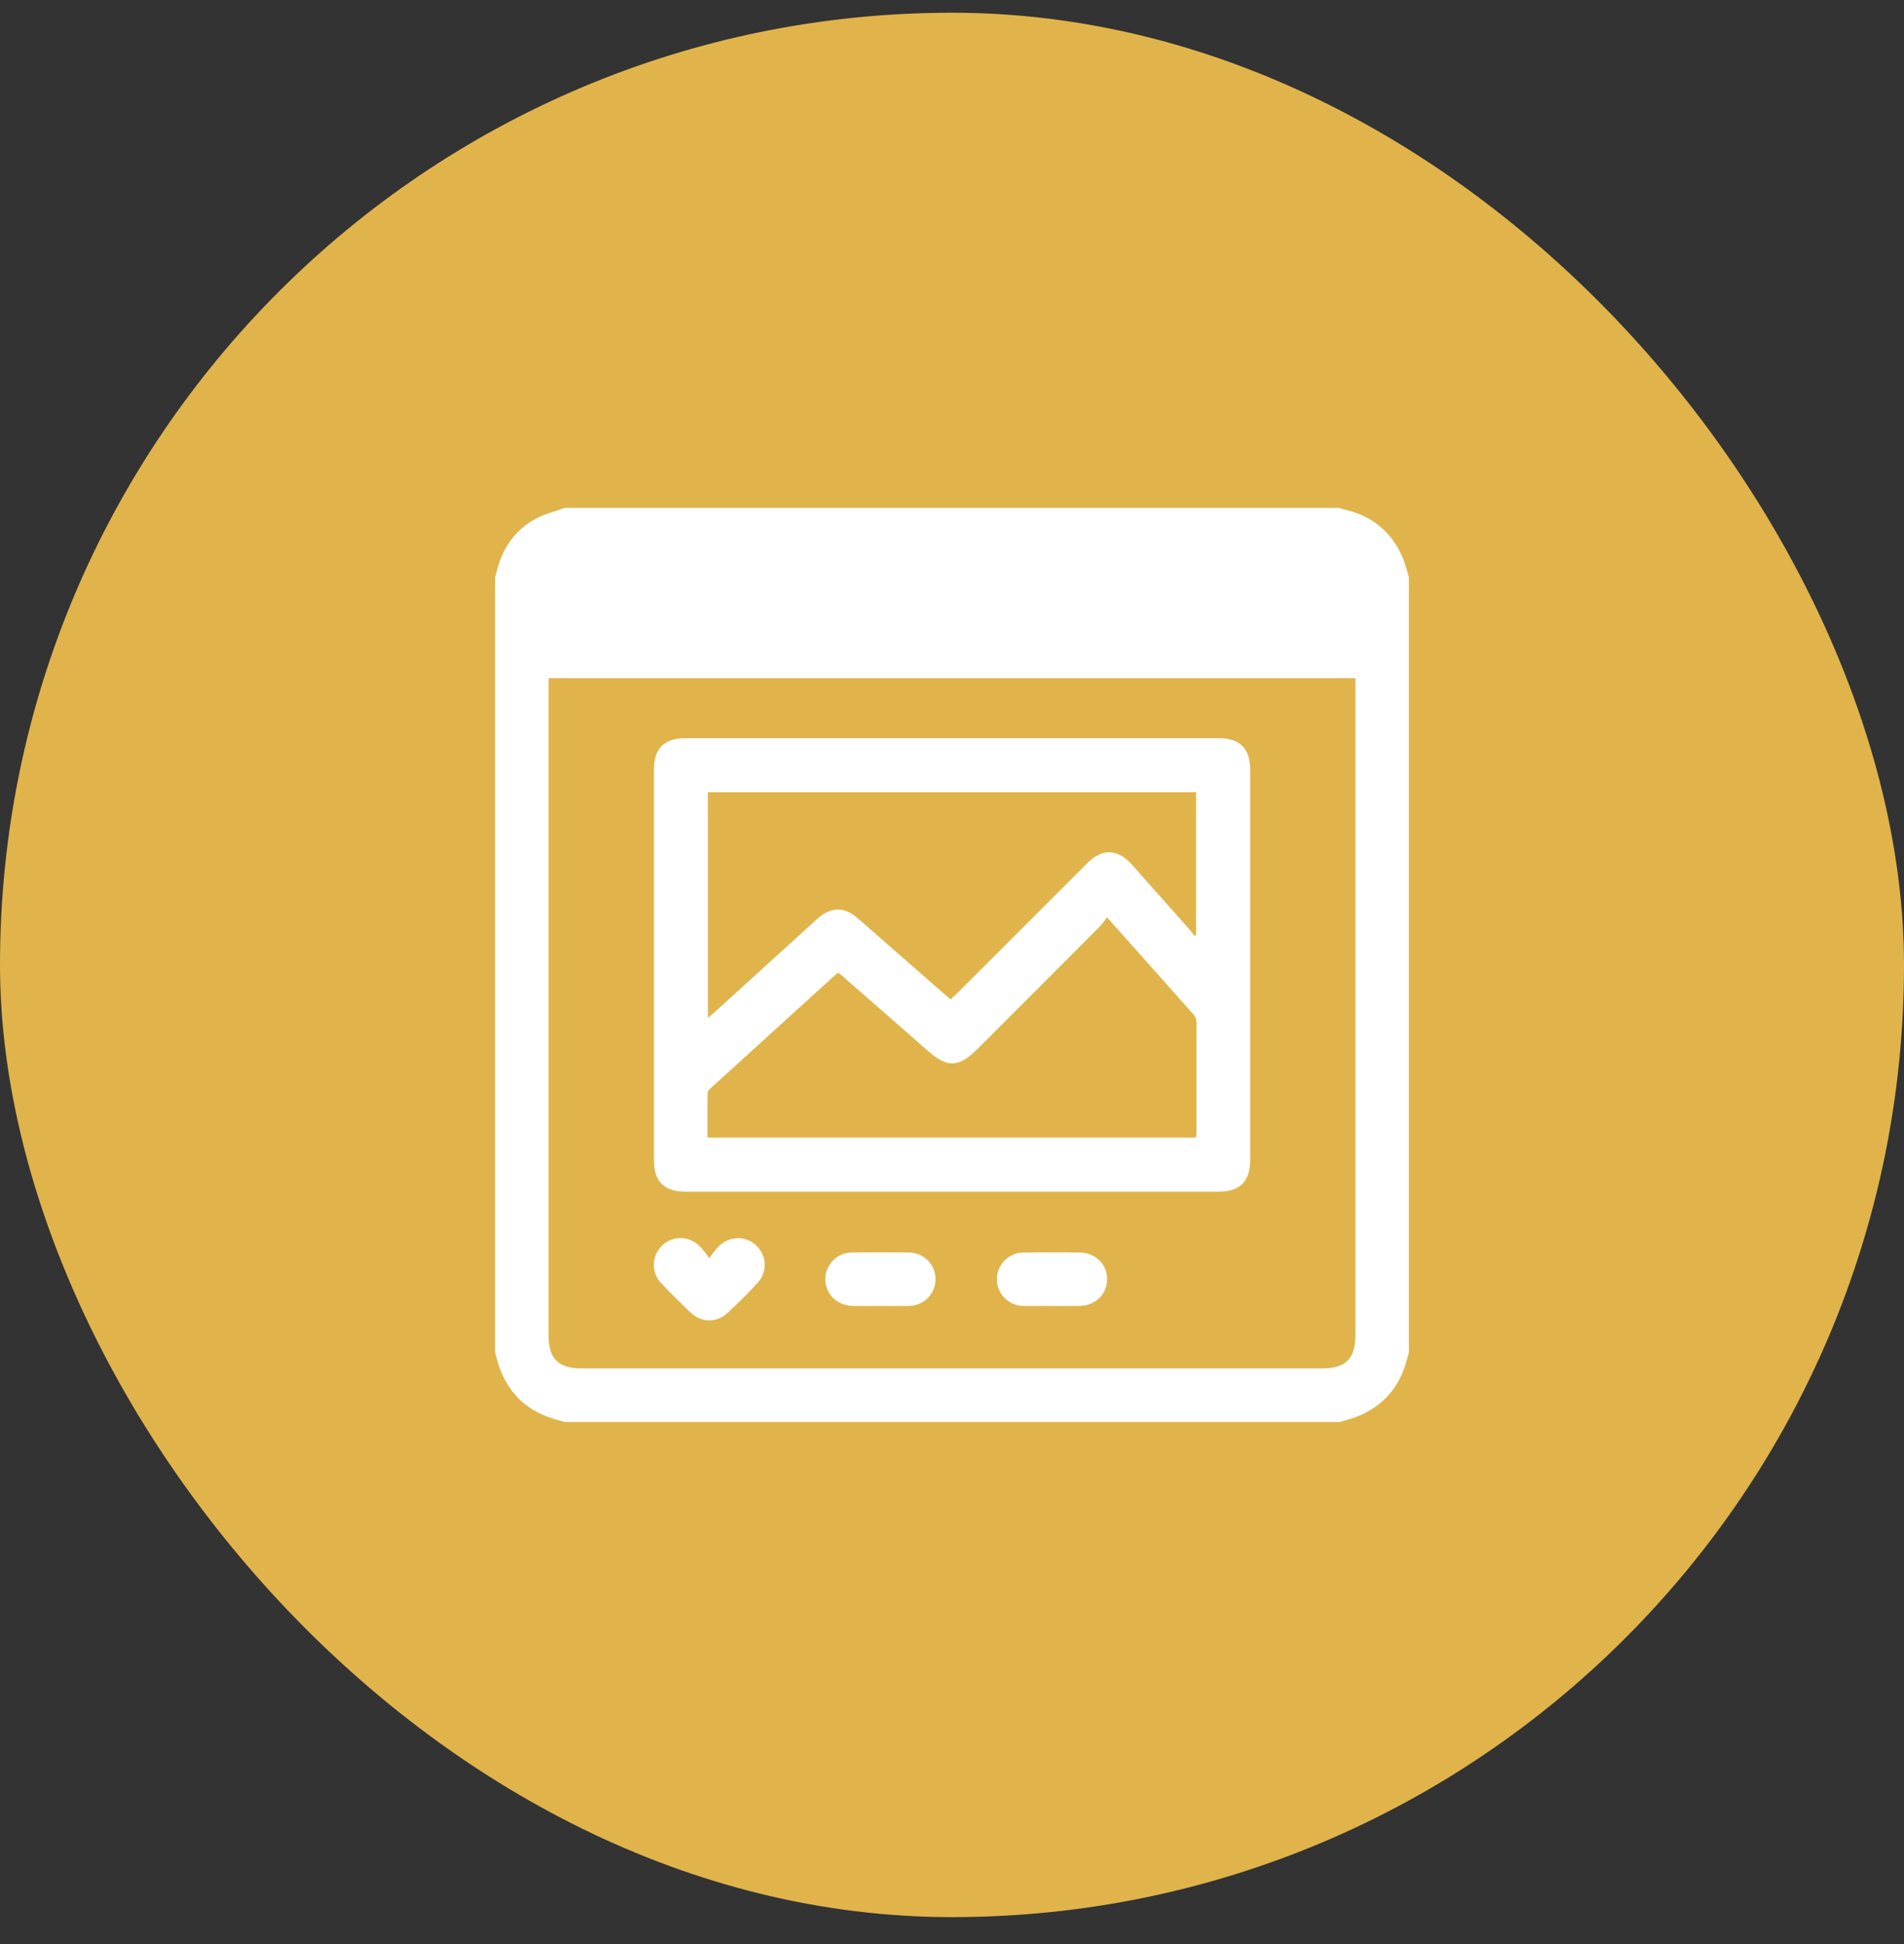
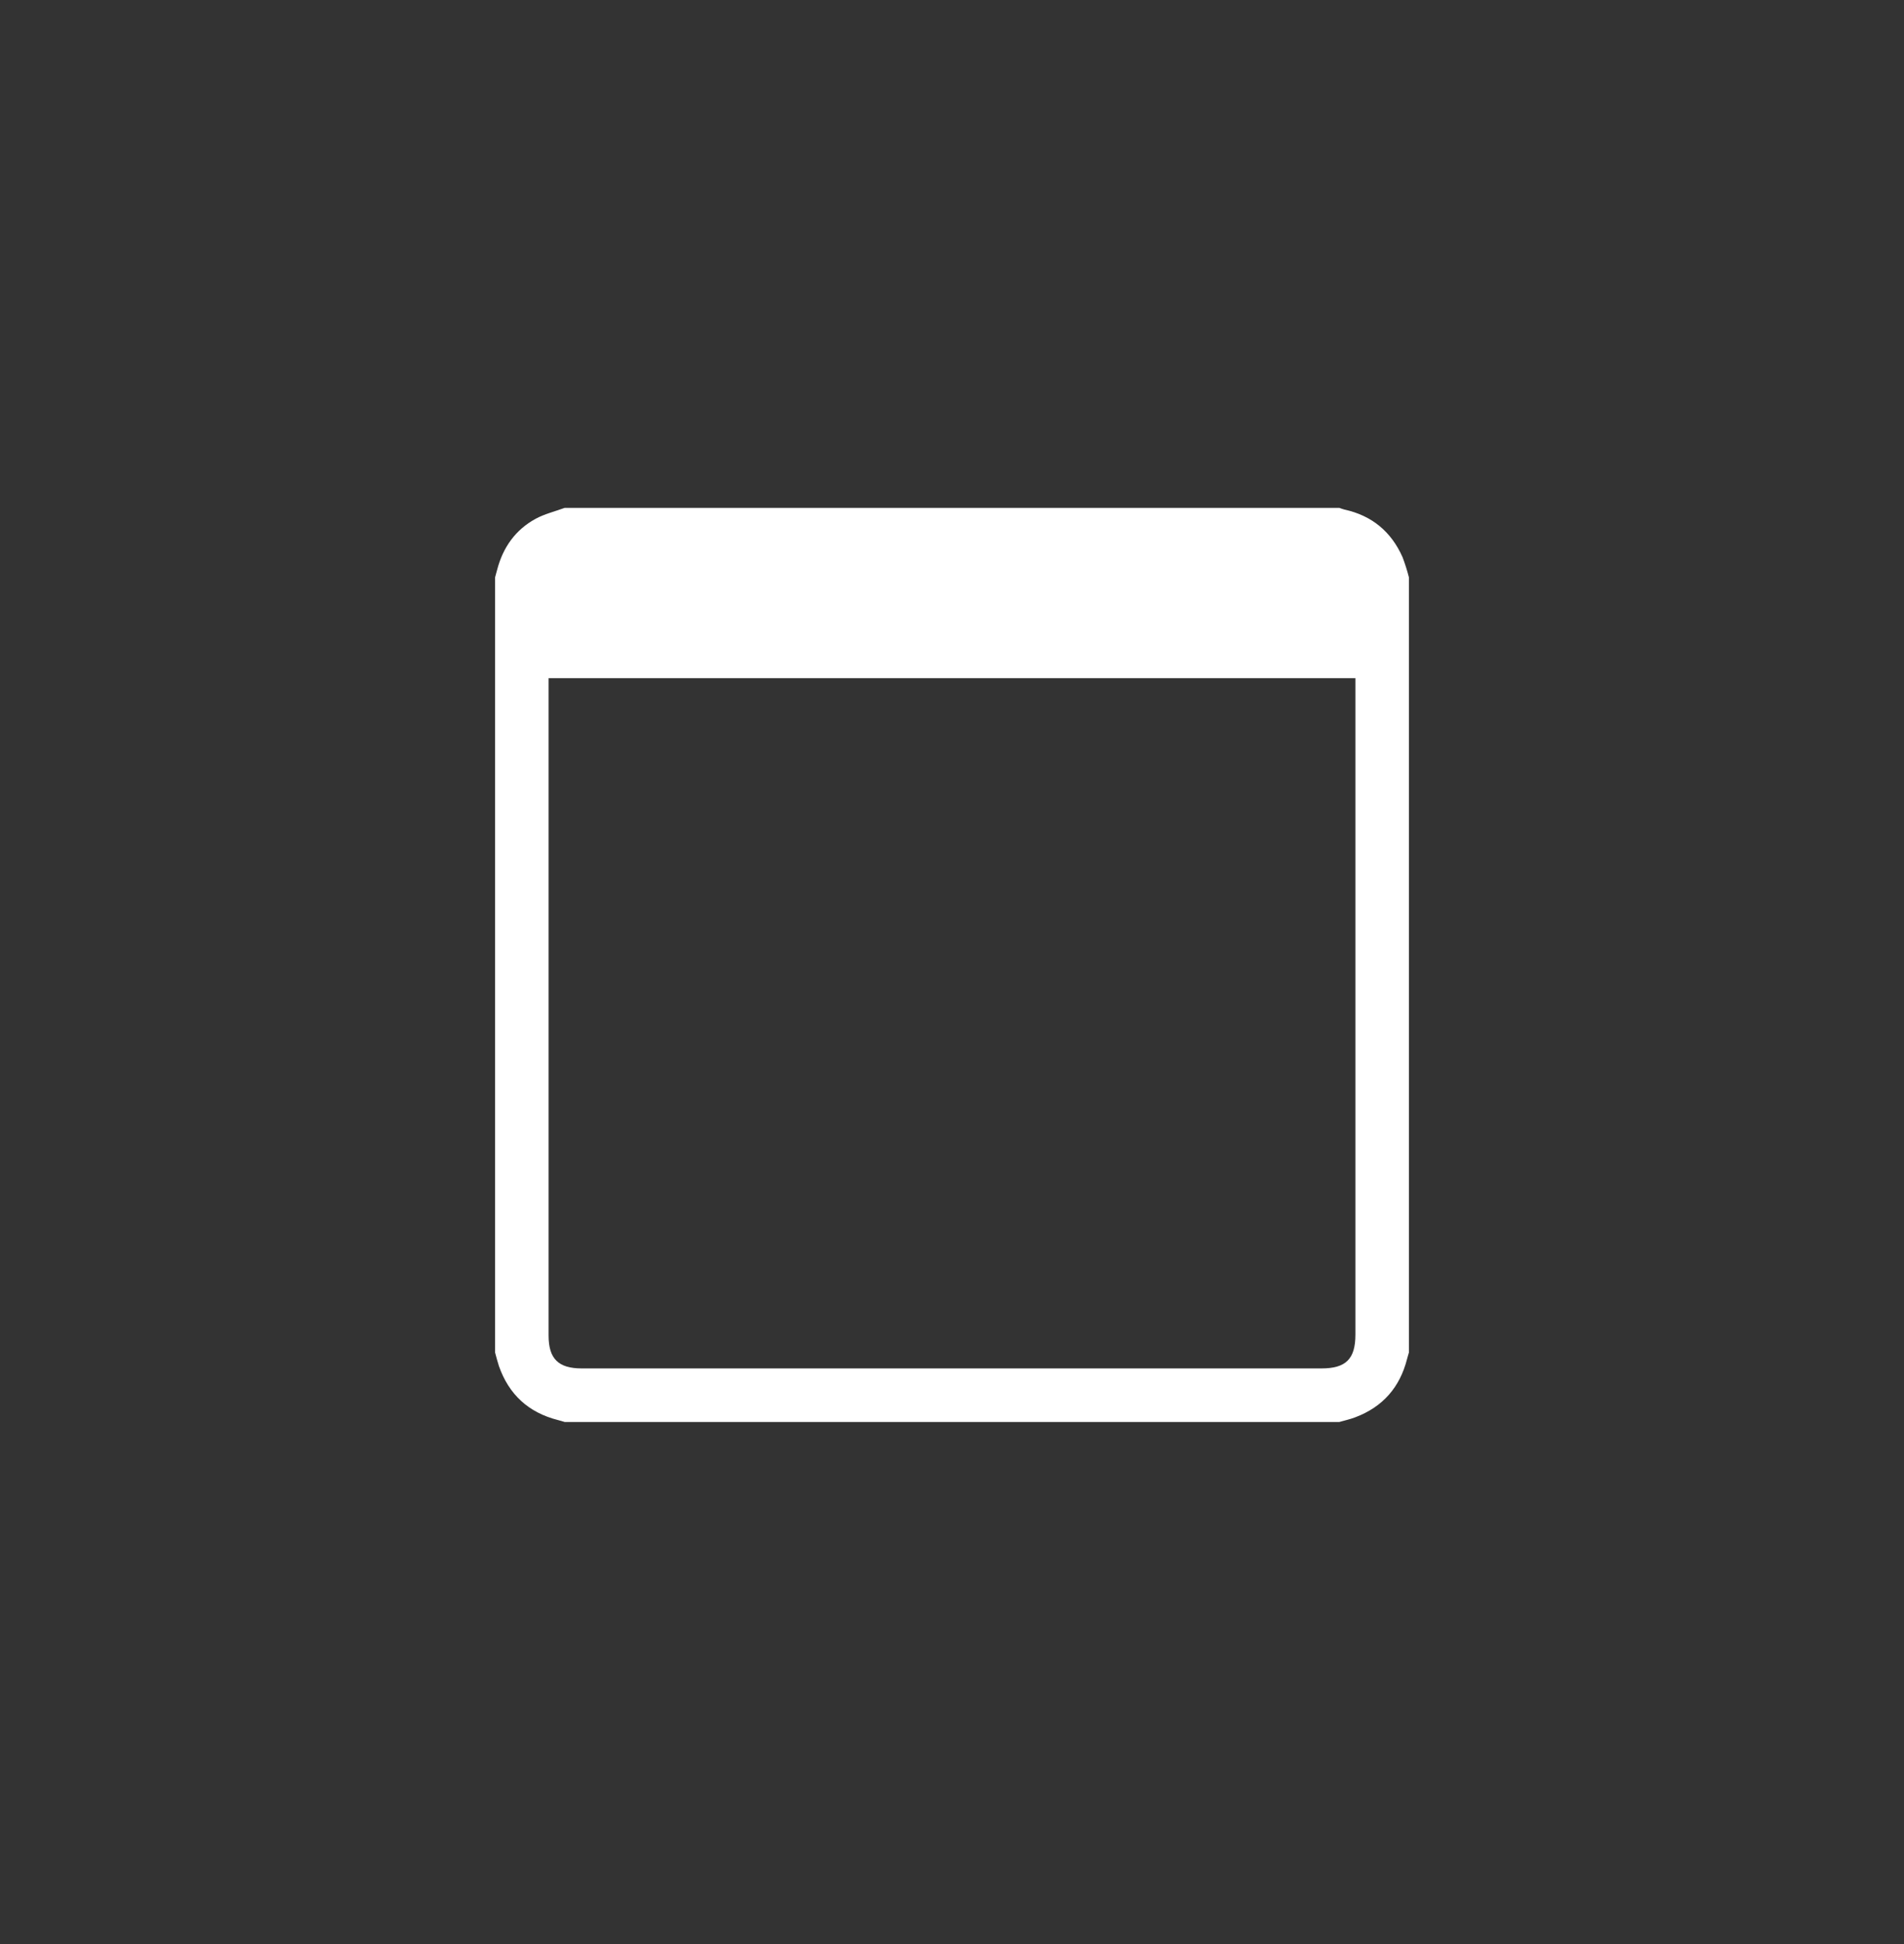
<svg xmlns="http://www.w3.org/2000/svg" width="48" height="49" viewBox="0 0 48 49" fill="none">
  <rect x="0" y="0" width="48" height="49" fill="#333333" stroke="none" />
-   <rect y="0.321" width="48" height="48" rx="24" fill="#E0B44B" />
  <g clip-path="url(#clip0_1268_7281)">
    <path d="M35.359 14.045C35.074 13.401 34.585 12.994 33.891 12.843C33.848 12.833 33.807 12.815 33.765 12.801H14.235C13.991 12.891 13.731 12.953 13.505 13.075C12.992 13.354 12.679 13.8 12.533 14.361C12.516 14.428 12.497 14.492 12.48 14.556V34.086C12.512 34.201 12.54 34.317 12.577 34.429C12.829 35.15 13.325 35.604 14.065 35.792C14.125 35.806 14.178 35.825 14.235 35.841H33.765C33.901 35.802 34.04 35.772 34.171 35.721C34.859 35.46 35.29 34.968 35.471 34.257C35.486 34.197 35.504 34.143 35.52 34.086V14.556C35.476 14.383 35.422 14.212 35.359 14.045ZM34.17 17.351V33.638C34.17 34.254 33.93 34.491 33.314 34.491H14.666C14.076 34.491 13.83 34.247 13.83 33.663V17.093H34.17V17.351Z" fill="white" />
-     <path d="M24.015 18.606H30.72C31.26 18.606 31.517 18.863 31.517 19.405V29.234C31.517 29.777 31.261 30.036 30.724 30.036H17.271C16.747 30.036 16.485 29.774 16.485 29.249V19.397C16.485 18.861 16.745 18.606 17.29 18.606H24.015ZM17.846 25.658C17.928 25.587 17.984 25.538 18.038 25.491C18.892 24.715 19.746 23.939 20.6 23.162C20.938 22.856 21.266 22.845 21.605 23.129C21.765 23.264 21.921 23.405 22.079 23.543L23.965 25.192C24.034 25.127 24.093 25.072 24.151 25.015C25.237 23.929 26.324 22.843 27.41 21.756C27.788 21.379 28.178 21.392 28.533 21.79C29.017 22.333 29.5 22.877 29.982 23.421C30.029 23.474 30.07 23.533 30.114 23.589L30.154 23.561V19.968H17.846V25.658ZM27.908 23.121C27.857 23.197 27.801 23.269 27.741 23.337C26.709 24.373 25.675 25.407 24.641 26.44C24.17 26.91 23.883 26.92 23.39 26.486C23.114 26.243 22.837 26 22.56 25.757L21.139 24.516C21.109 24.534 21.081 24.554 21.055 24.576C20.011 25.523 18.967 26.471 17.925 27.42C17.888 27.453 17.84 27.5 17.84 27.54C17.833 27.918 17.836 28.297 17.836 28.673H30.146C30.154 28.65 30.16 28.626 30.163 28.601C30.163 27.656 30.163 26.712 30.163 25.767C30.163 25.702 30.142 25.639 30.103 25.587C29.386 24.778 28.667 23.972 27.908 23.121Z" fill="white" />
-     <path d="M17.88 31.712C17.956 31.605 18.038 31.502 18.126 31.405C18.412 31.14 18.814 31.142 19.077 31.405C19.139 31.465 19.189 31.537 19.224 31.617C19.259 31.696 19.277 31.782 19.279 31.869C19.28 31.955 19.265 32.041 19.233 32.122C19.201 32.203 19.154 32.276 19.094 32.339C18.854 32.603 18.596 32.859 18.33 33.101C18.064 33.343 17.686 33.341 17.414 33.086C17.162 32.849 16.917 32.605 16.68 32.353C16.617 32.291 16.567 32.216 16.533 32.135C16.5 32.053 16.482 31.965 16.483 31.876C16.483 31.787 16.502 31.7 16.536 31.618C16.571 31.537 16.622 31.463 16.685 31.401C16.948 31.14 17.349 31.138 17.636 31.405C17.724 31.502 17.806 31.604 17.88 31.712Z" fill="white" />
-     <path d="M22.2 32.916C21.968 32.916 21.736 32.92 21.505 32.916C21.106 32.909 20.809 32.623 20.806 32.247C20.806 32.157 20.823 32.068 20.858 31.985C20.892 31.902 20.943 31.826 21.007 31.763C21.071 31.7 21.148 31.65 21.231 31.617C21.315 31.584 21.404 31.568 21.494 31.569C21.966 31.563 22.437 31.563 22.908 31.569C22.996 31.569 23.084 31.586 23.166 31.619C23.248 31.652 23.322 31.701 23.385 31.763C23.448 31.825 23.498 31.899 23.533 31.981C23.567 32.062 23.585 32.149 23.586 32.238C23.587 32.326 23.57 32.414 23.537 32.496C23.503 32.578 23.454 32.652 23.392 32.715C23.33 32.778 23.256 32.828 23.175 32.863C23.093 32.897 23.006 32.915 22.918 32.916C22.68 32.921 22.44 32.916 22.2 32.916Z" fill="white" />
-     <path d="M26.52 32.916C26.28 32.916 26.04 32.921 25.8 32.916C25.712 32.916 25.624 32.898 25.543 32.863C25.461 32.829 25.387 32.779 25.325 32.715C25.263 32.653 25.214 32.578 25.181 32.496C25.148 32.414 25.131 32.326 25.132 32.238C25.133 32.15 25.151 32.062 25.185 31.981C25.22 31.899 25.27 31.826 25.333 31.764C25.396 31.701 25.47 31.652 25.552 31.619C25.634 31.586 25.722 31.569 25.81 31.57C26.281 31.564 26.753 31.564 27.224 31.57C27.62 31.575 27.915 31.87 27.911 32.248C27.908 32.626 27.611 32.908 27.214 32.917C26.984 32.92 26.752 32.916 26.52 32.916Z" fill="white" />
  </g>
  <defs>
    <clipPath id="clip0_1268_7281">
      <rect width="23.04" height="23.04" fill="white" transform="translate(12.48 12.801)" />
    </clipPath>
  </defs>
</svg>